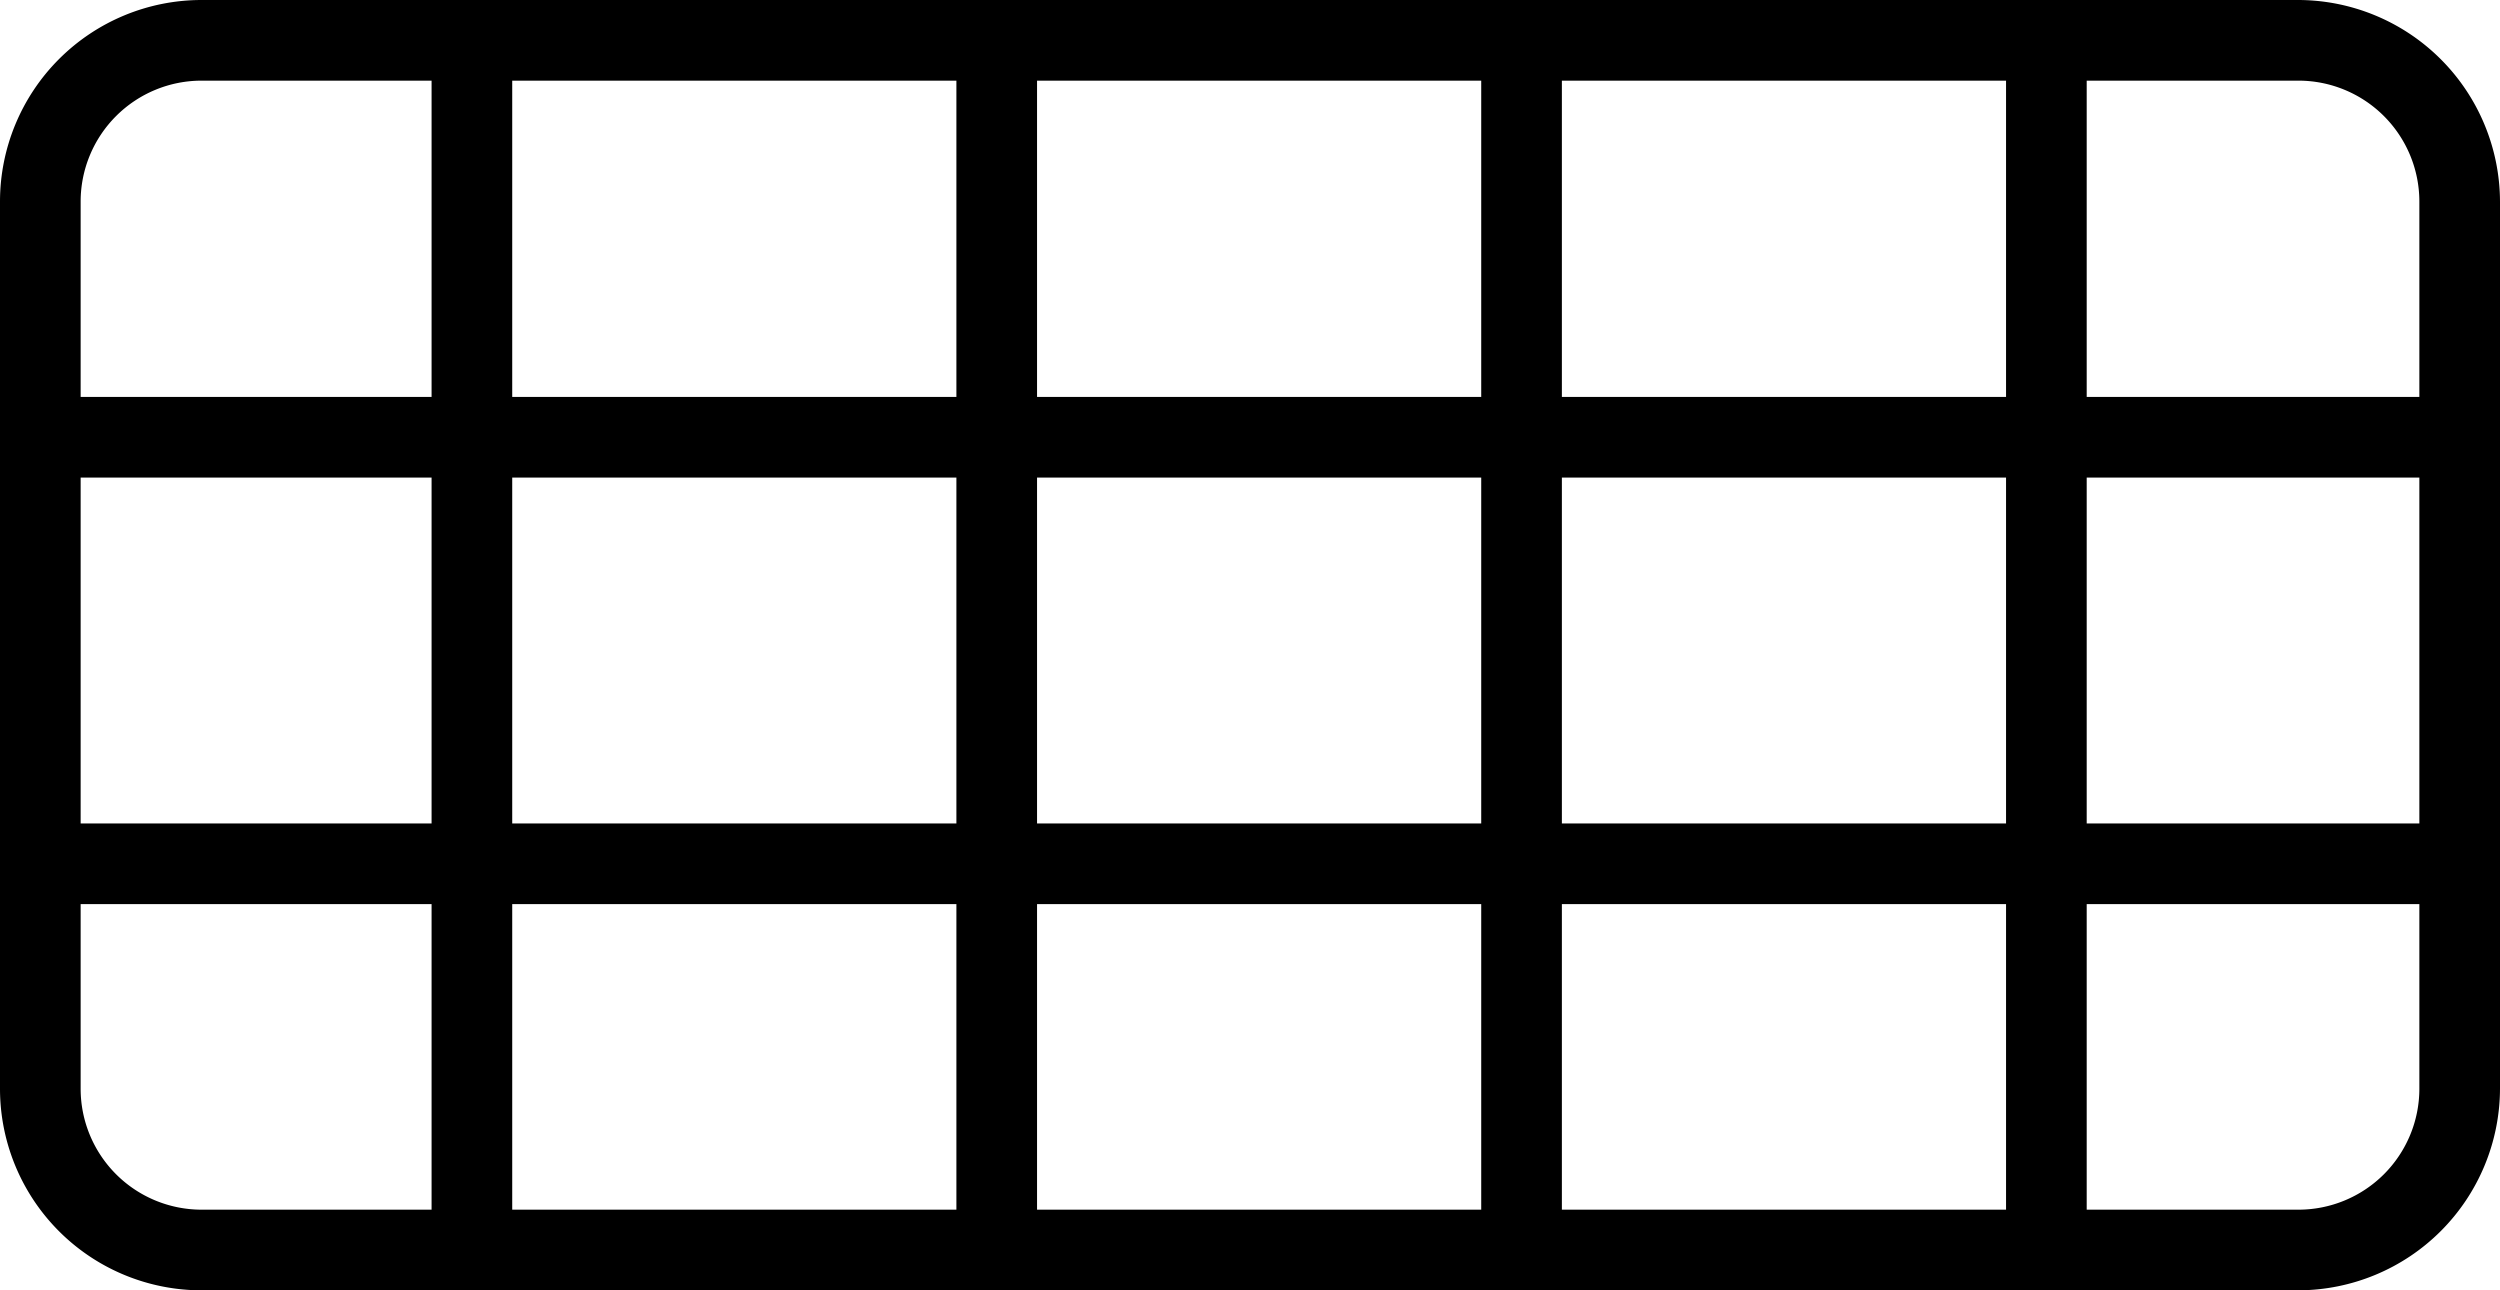
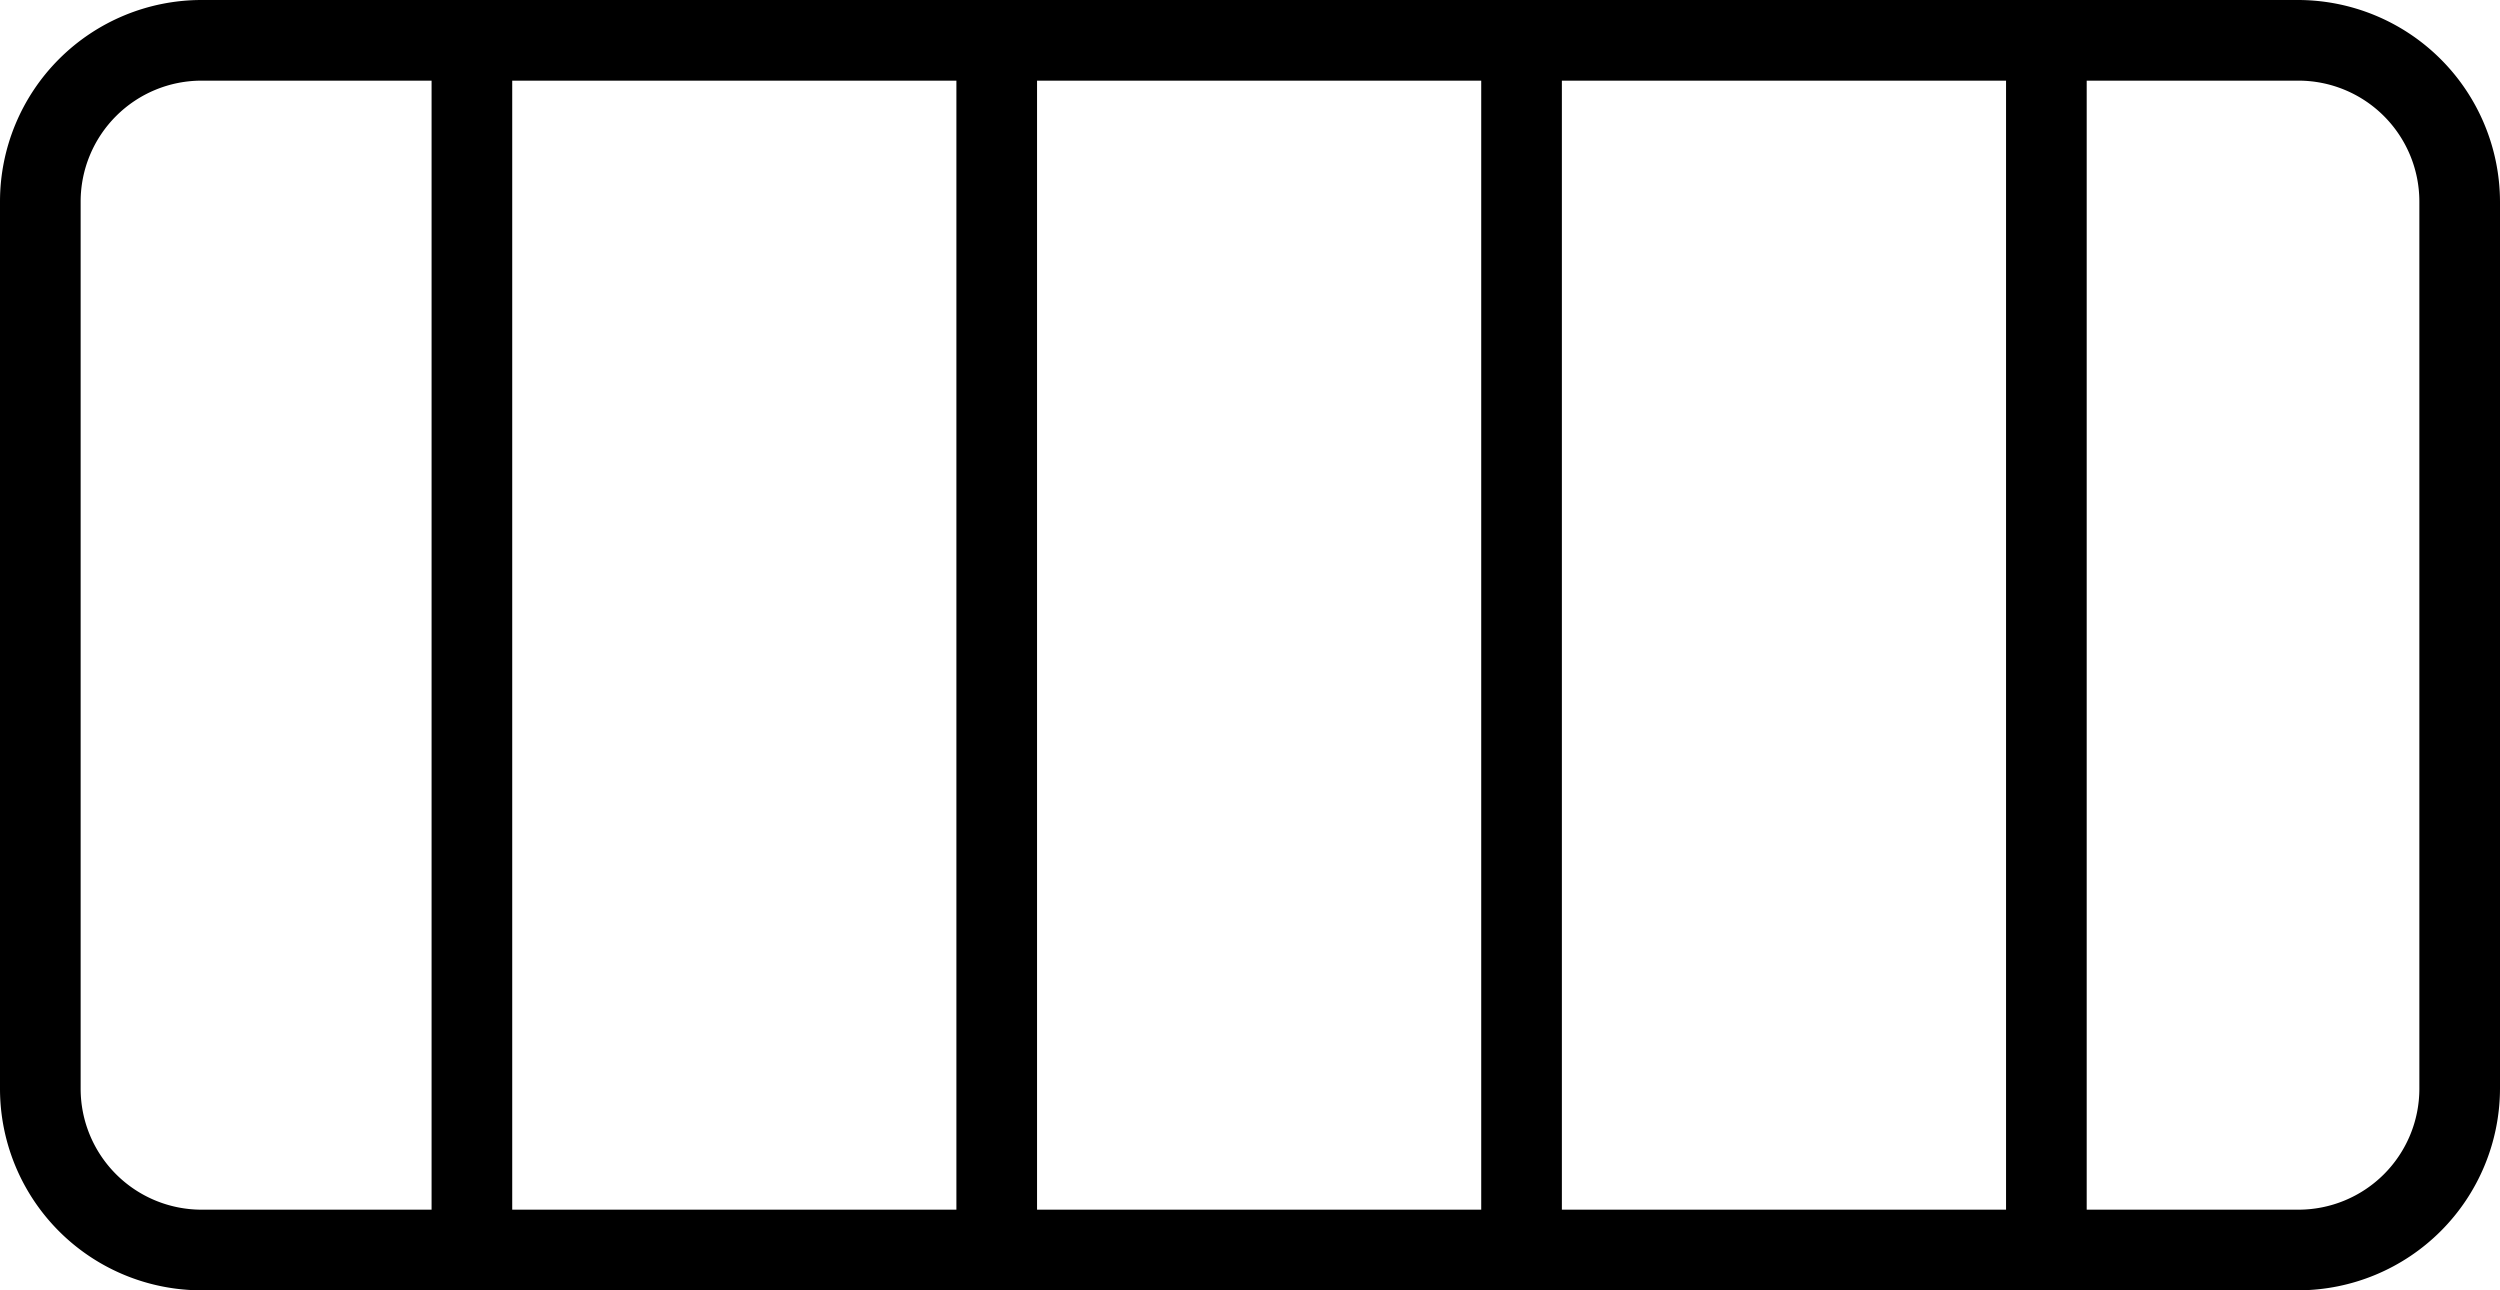
<svg xmlns="http://www.w3.org/2000/svg" viewBox="0 0 396.8 204.8">
  <path fill="currentColor" d="M364.8 0H32A32 32 0 000 32v140.8a32 32 0 0032 32h332.8a32.1 32.1 0 0032-32V32a32.1 32.1 0 00-32-32zM384 172.8a19.2 19.2 0 01-19.2 19.2H32a19.2 19.2 0 01-19.2-19.2V32A19.2 19.2 0 0132 12.8h332.8A19.2 19.2 0 01384 32z" />
  <path fill="currentColor" d="M151.8 0h12.8v204.8h-12.8zM68.5 0h12.8v204.8H68.5zm166.6 0h12.8v204.8h-12.8zm83.3 0h12.8v204.8h-12.8z" />
-   <path fill="currentColor" d="M0 75.8V63h389.47v12.8zm3.6 67.7v-12.8h389.47v12.8z" />
</svg>